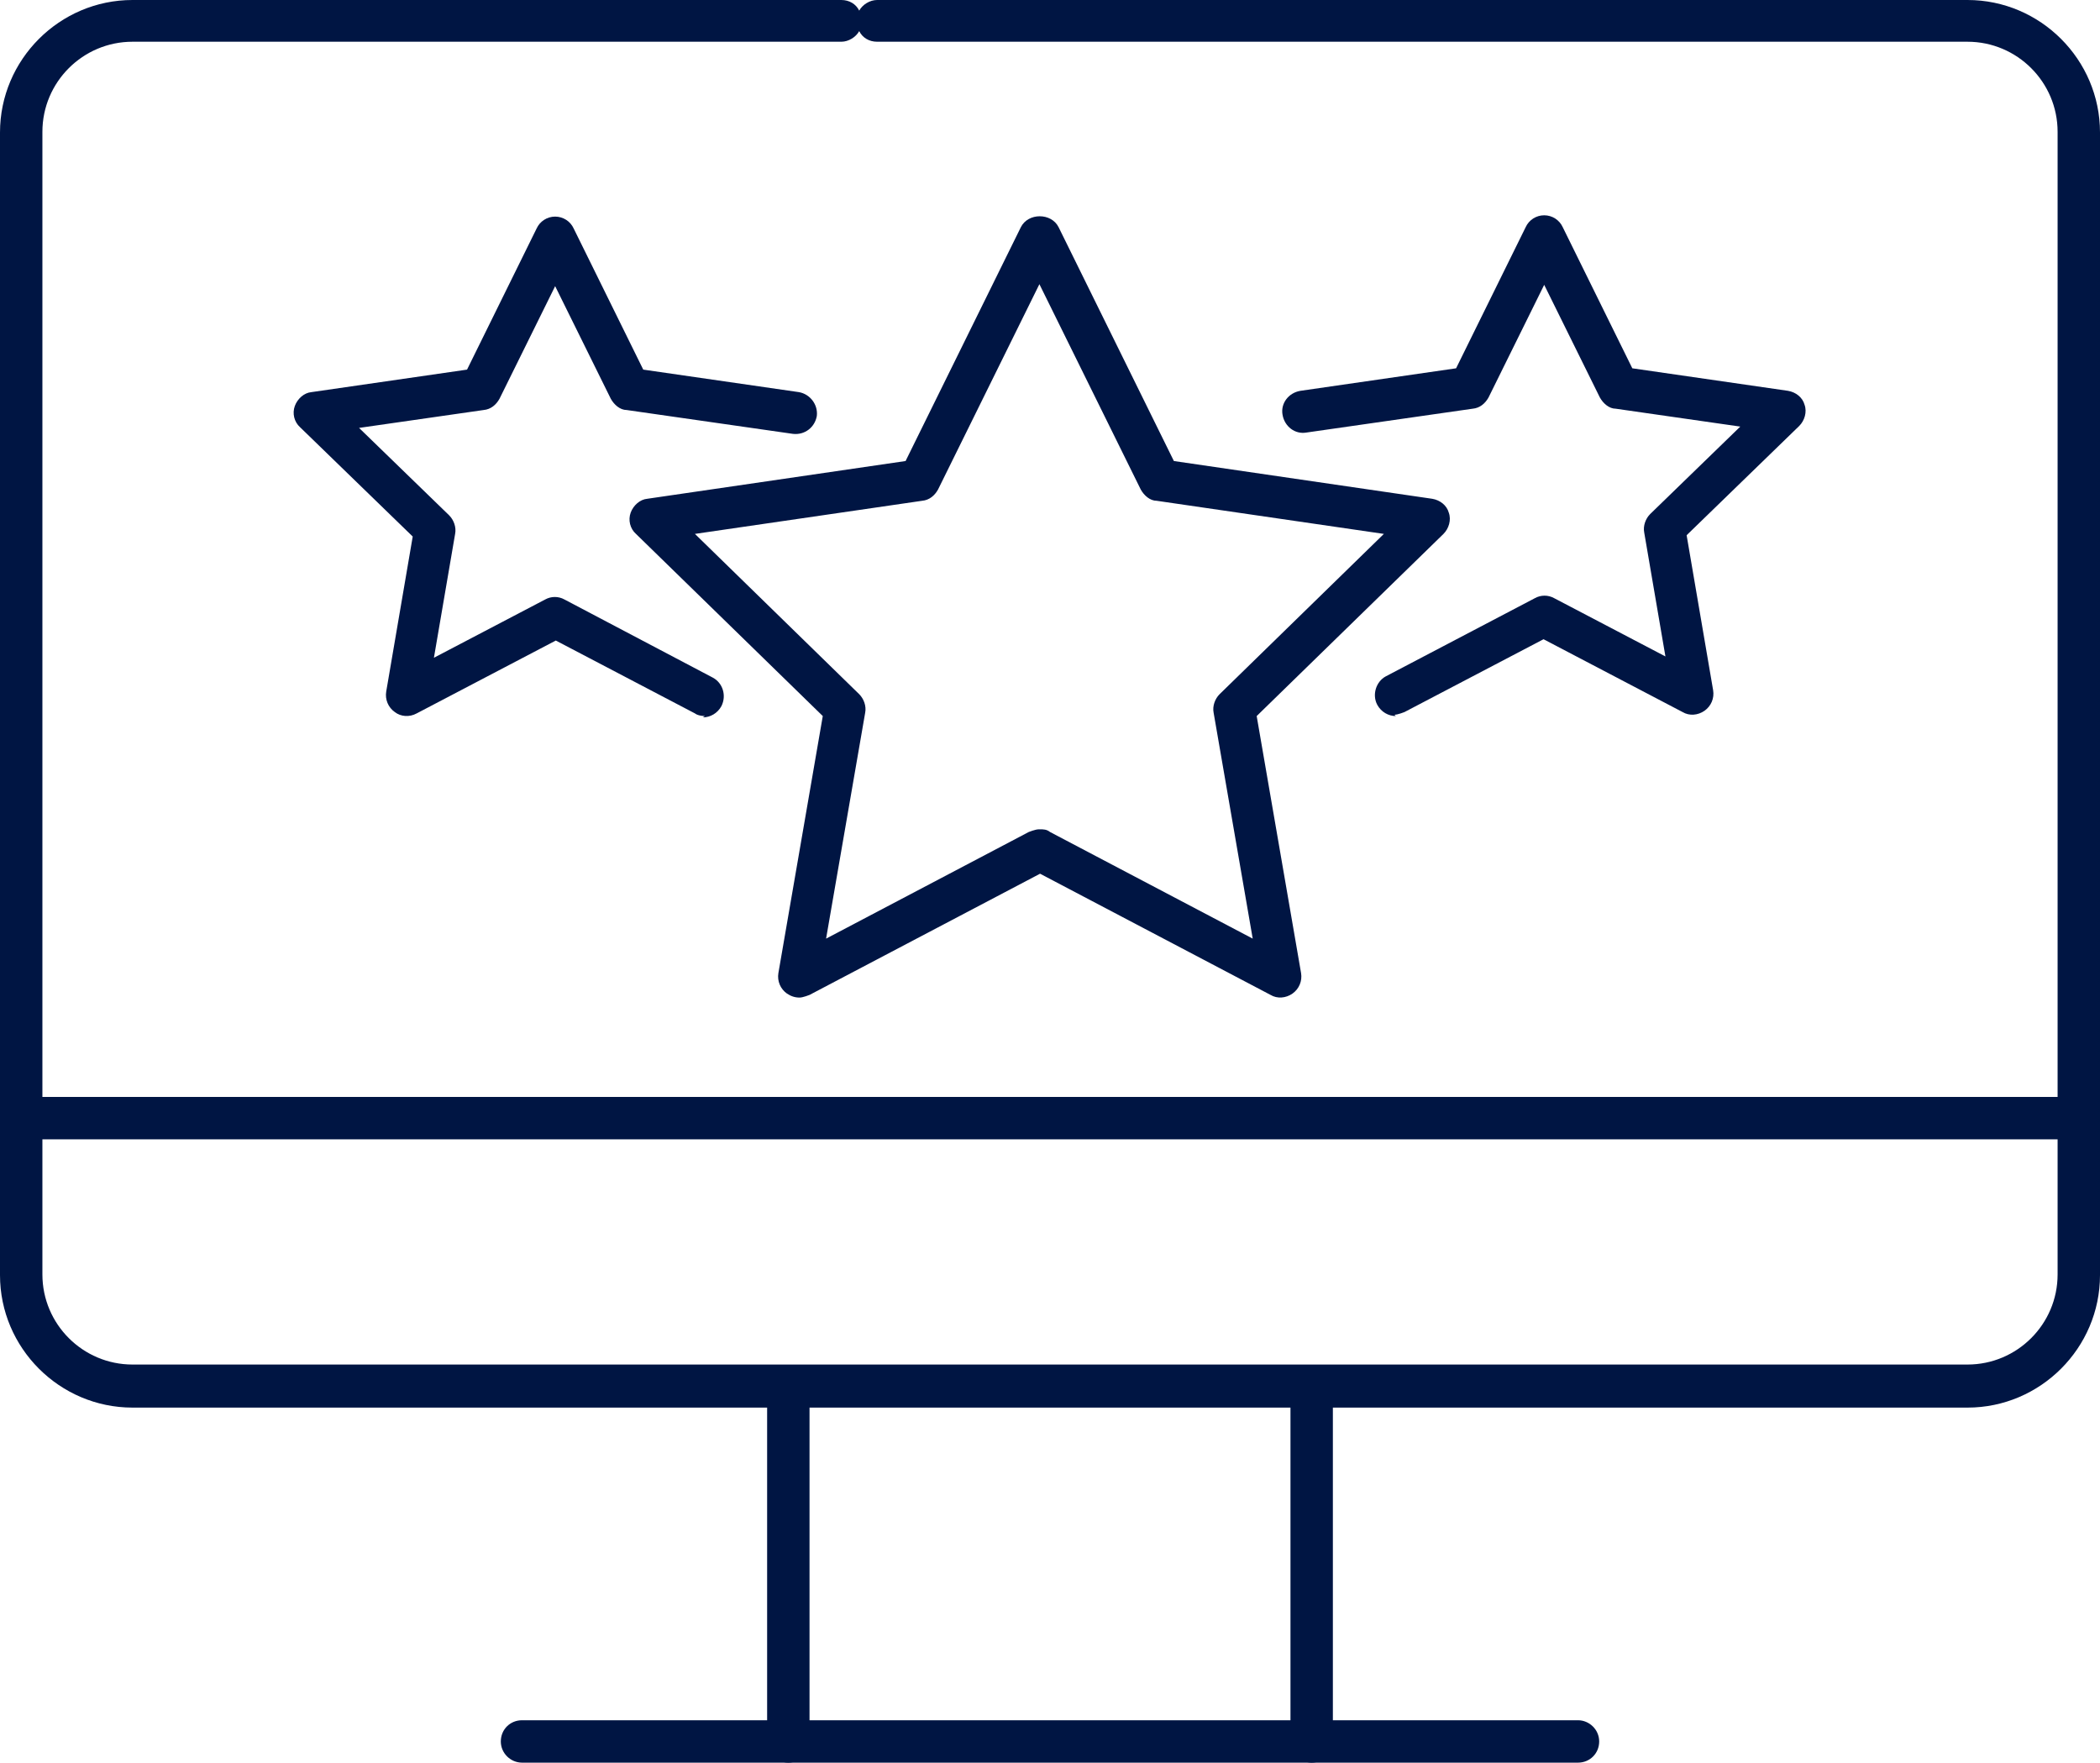
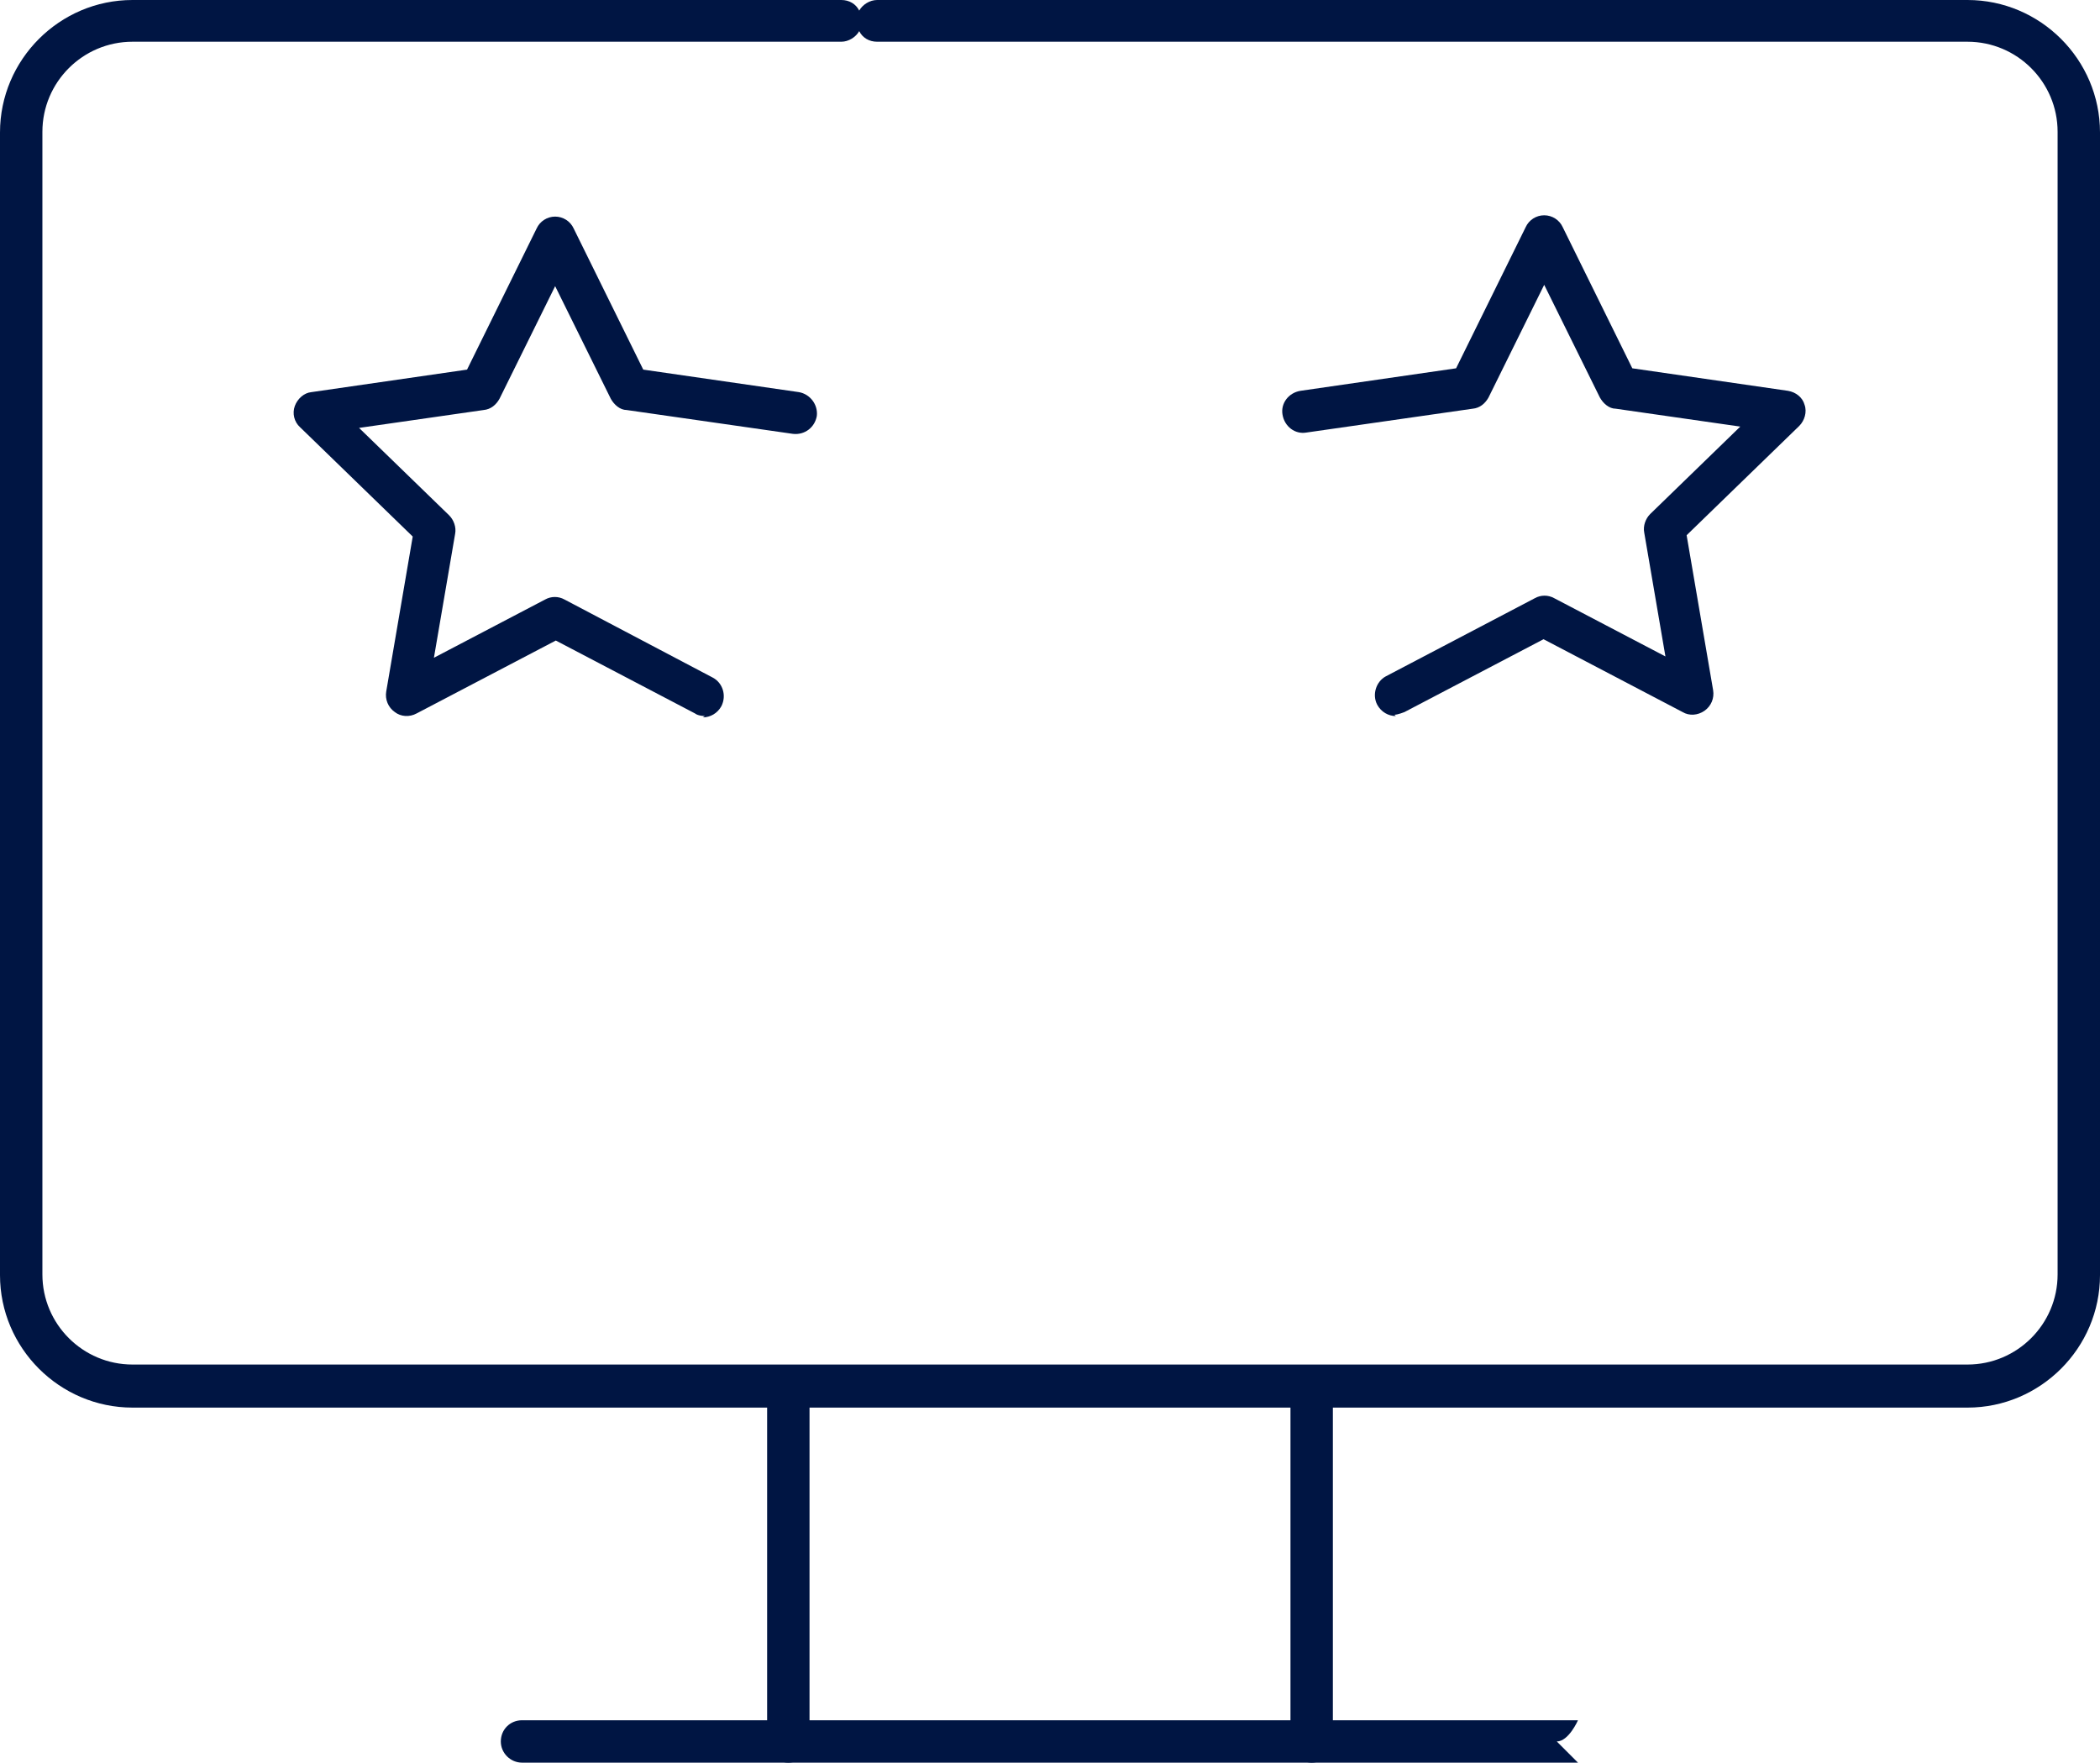
<svg xmlns="http://www.w3.org/2000/svg" id="Layer_2" data-name="Layer 2" viewBox="0 0 31.7 26.61">
  <defs>
    <style>
      .cls-1 {
        fill: #001543;
        stroke-width: 0px;
      }
    </style>
  </defs>
  <g id="Layer_2-2" data-name="Layer 2">
    <g>
      <g>
        <path class="cls-1" d="M29.7,21.25H2c-1.1,0-2-.9-2-2V2C0,.9.9,0,2,0h10.7c.12,0,.22.06.27.16.05-.09.16-.16.27-.16h16.46c1.1,0,2,.9,2,2v17.25c0,1.1-.9,2-2,2h0ZM2,.63c-.75,0-1.36.61-1.36,1.36v17.25c0,.75.61,1.36,1.36,1.36h27.7c.75,0,1.36-.61,1.36-1.36V1.99c0-.75-.61-1.36-1.36-1.36H13.24c-.12,0-.22-.06-.27-.16-.05.09-.16.16-.27.16H2Z" />
-         <path class="cls-1" d="M31.38,17.2H.32C.15,17.2,0,17.06,0,16.88s.14-.32.32-.32h31.06c.17,0,.32.14.32.32s-.14.32-.32.32Z" />
-         <path class="cls-1" d="M23.82,26.61H7.88c-.17,0-.32-.14-.32-.32s.14-.32.32-.32h15.94c.17,0,.32.14.32.32s-.14.32-.32.32Z" />
+         <path class="cls-1" d="M23.82,26.61H7.88c-.17,0-.32-.14-.32-.32s.14-.32.32-.32h15.94s-.14.32-.32.32Z" />
        <g>
          <path class="cls-1" d="M11.9,26.61c-.17,0-.32-.14-.32-.32v-5.36c0-.17.14-.32.32-.32s.32.14.32.32v5.36c0,.17-.14.32-.32.32Z" />
          <path class="cls-1" d="M19.8,26.61c-.17,0-.32-.14-.32-.32v-5.36c0-.17.14-.32.32-.32s.32.14.32.32v5.36c0,.17-.14.32-.32.32Z" />
        </g>
      </g>
      <g>
-         <path class="cls-1" d="M12.07,15.06c-.07,0-.13-.02-.19-.06-.1-.07-.15-.19-.13-.31l.67-3.88-2.82-2.75c-.09-.08-.12-.21-.08-.32s.14-.2.25-.21l3.9-.57,1.74-3.53c.11-.22.46-.22.57,0l1.74,3.53,3.9.57c.12.02.22.1.25.21.04.11,0,.24-.08.32l-2.82,2.75.67,3.88c.02.12-.03.24-.13.31-.1.07-.23.08-.33.02l-3.48-1.83-3.48,1.83s-.1.04-.15.04h0ZM15.7,12.52c.05,0,.1,0,.15.04l3.06,1.61-.59-3.41c-.02-.1.02-.21.09-.28l2.48-2.42-3.43-.5c-.1,0-.19-.08-.24-.17l-1.53-3.1-1.53,3.1c-.05.09-.13.16-.24.17l-3.43.5,2.48,2.42c.07.07.11.18.09.28l-.59,3.41,3.06-1.61s.1-.04.15-.04h.02Z" />
        <g>
          <path class="cls-1" d="M10.64,10.81s-.1,0-.15-.04l-2.1-1.1-2.1,1.1c-.11.06-.24.05-.33-.02-.1-.07-.15-.19-.13-.31l.4-2.34-1.7-1.65c-.09-.08-.12-.21-.08-.32s.14-.2.25-.21l2.35-.34,1.05-2.13c.05-.11.16-.18.28-.18h0c.12,0,.23.07.28.18l1.05,2.13,2.35.34c.17.03.29.19.27.36-.03.17-.18.29-.36.27l-2.51-.36c-.1,0-.19-.08-.24-.17l-.84-1.7-.84,1.7c-.05.09-.13.16-.24.17l-1.88.27,1.36,1.32c.07.07.11.18.09.28l-.32,1.87,1.68-.88c.09-.05.2-.05.29,0l2.24,1.18c.15.08.21.27.13.43-.06.11-.17.17-.28.17l.03-.02Z" />
          <path class="cls-1" d="M21.07,10.81c-.11,0-.22-.06-.28-.17-.08-.15-.02-.35.13-.43l2.25-1.18c.09-.05.2-.05.29,0l1.68.88-.32-1.87c-.02-.1.02-.21.09-.28l1.36-1.32-1.88-.27c-.1,0-.19-.08-.24-.17l-.84-1.7-.84,1.7c-.05.09-.13.16-.24.17l-2.51.36c-.17.03-.33-.09-.36-.27-.03-.17.09-.33.27-.36l2.35-.34,1.05-2.13c.05-.11.16-.18.28-.18h0c.12,0,.23.07.28.18l1.05,2.13,2.35.34c.12.02.22.1.25.21.04.11,0,.24-.08.32l-1.7,1.65.4,2.34c.02.12-.03.24-.13.31-.1.07-.23.08-.33.02l-2.1-1.1-2.1,1.1s-.1.04-.15.04l.02.02Z" />
        </g>
      </g>
    </g>
  </g>
</svg>